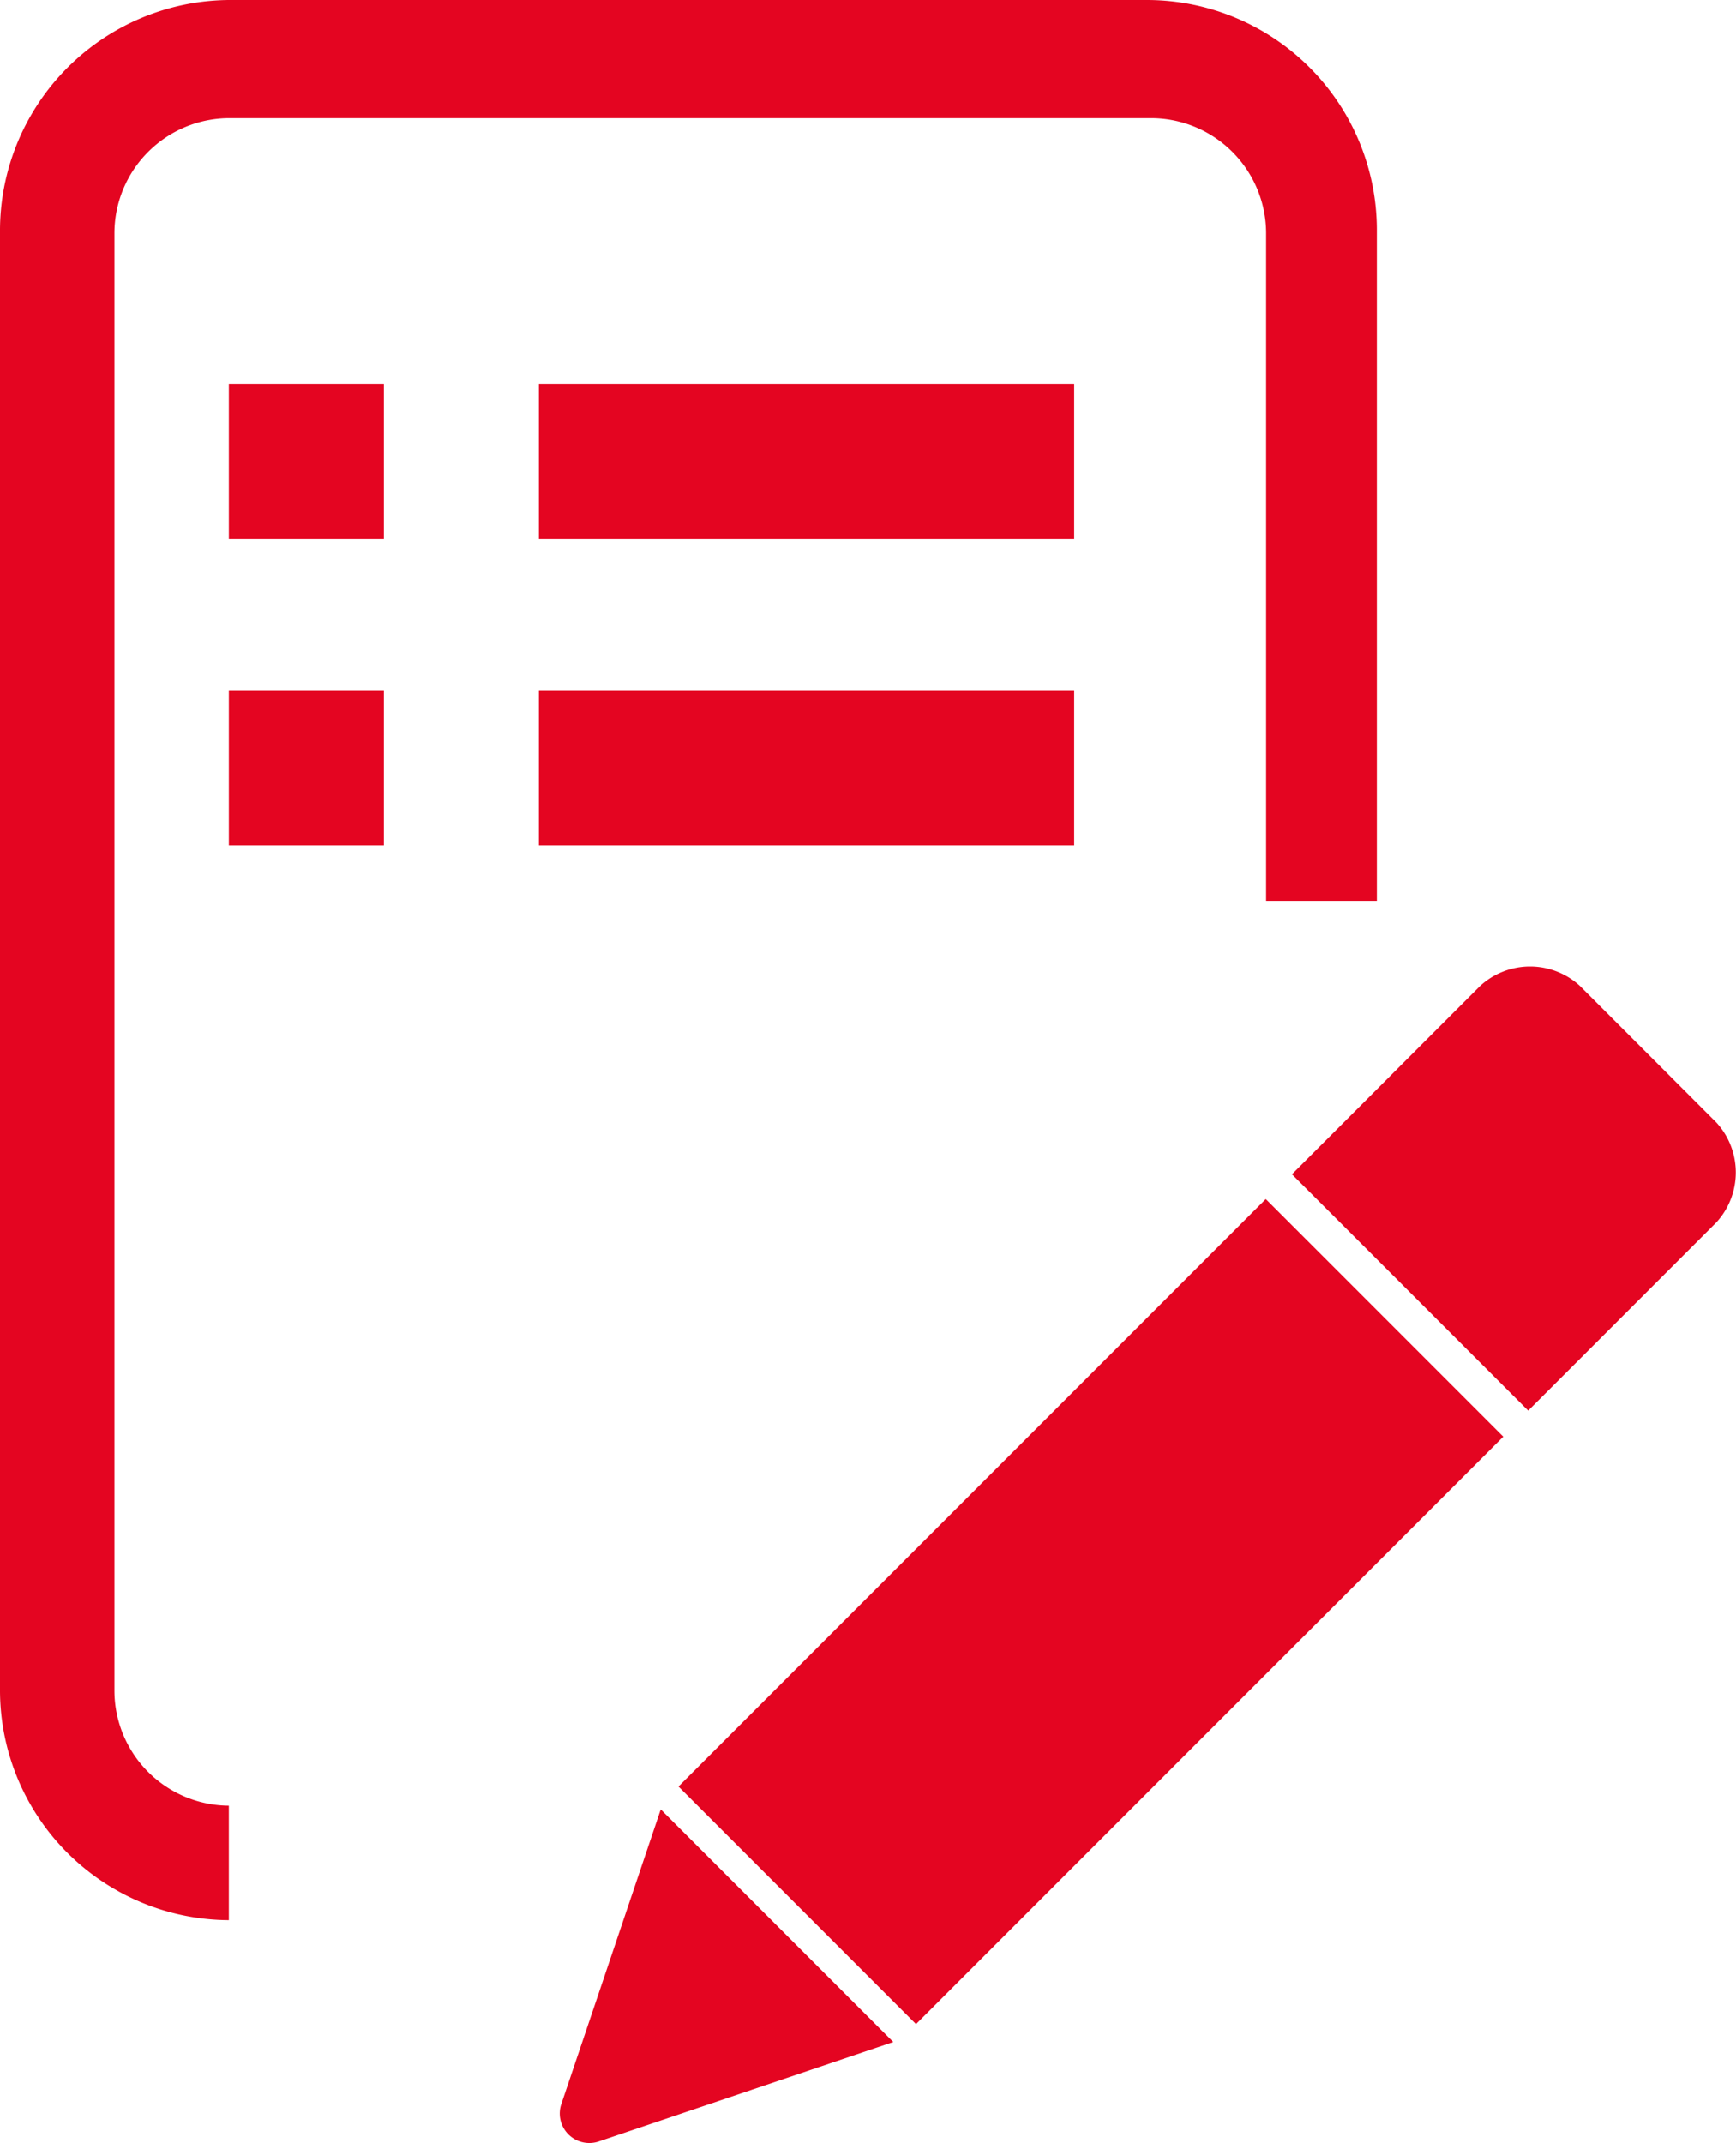
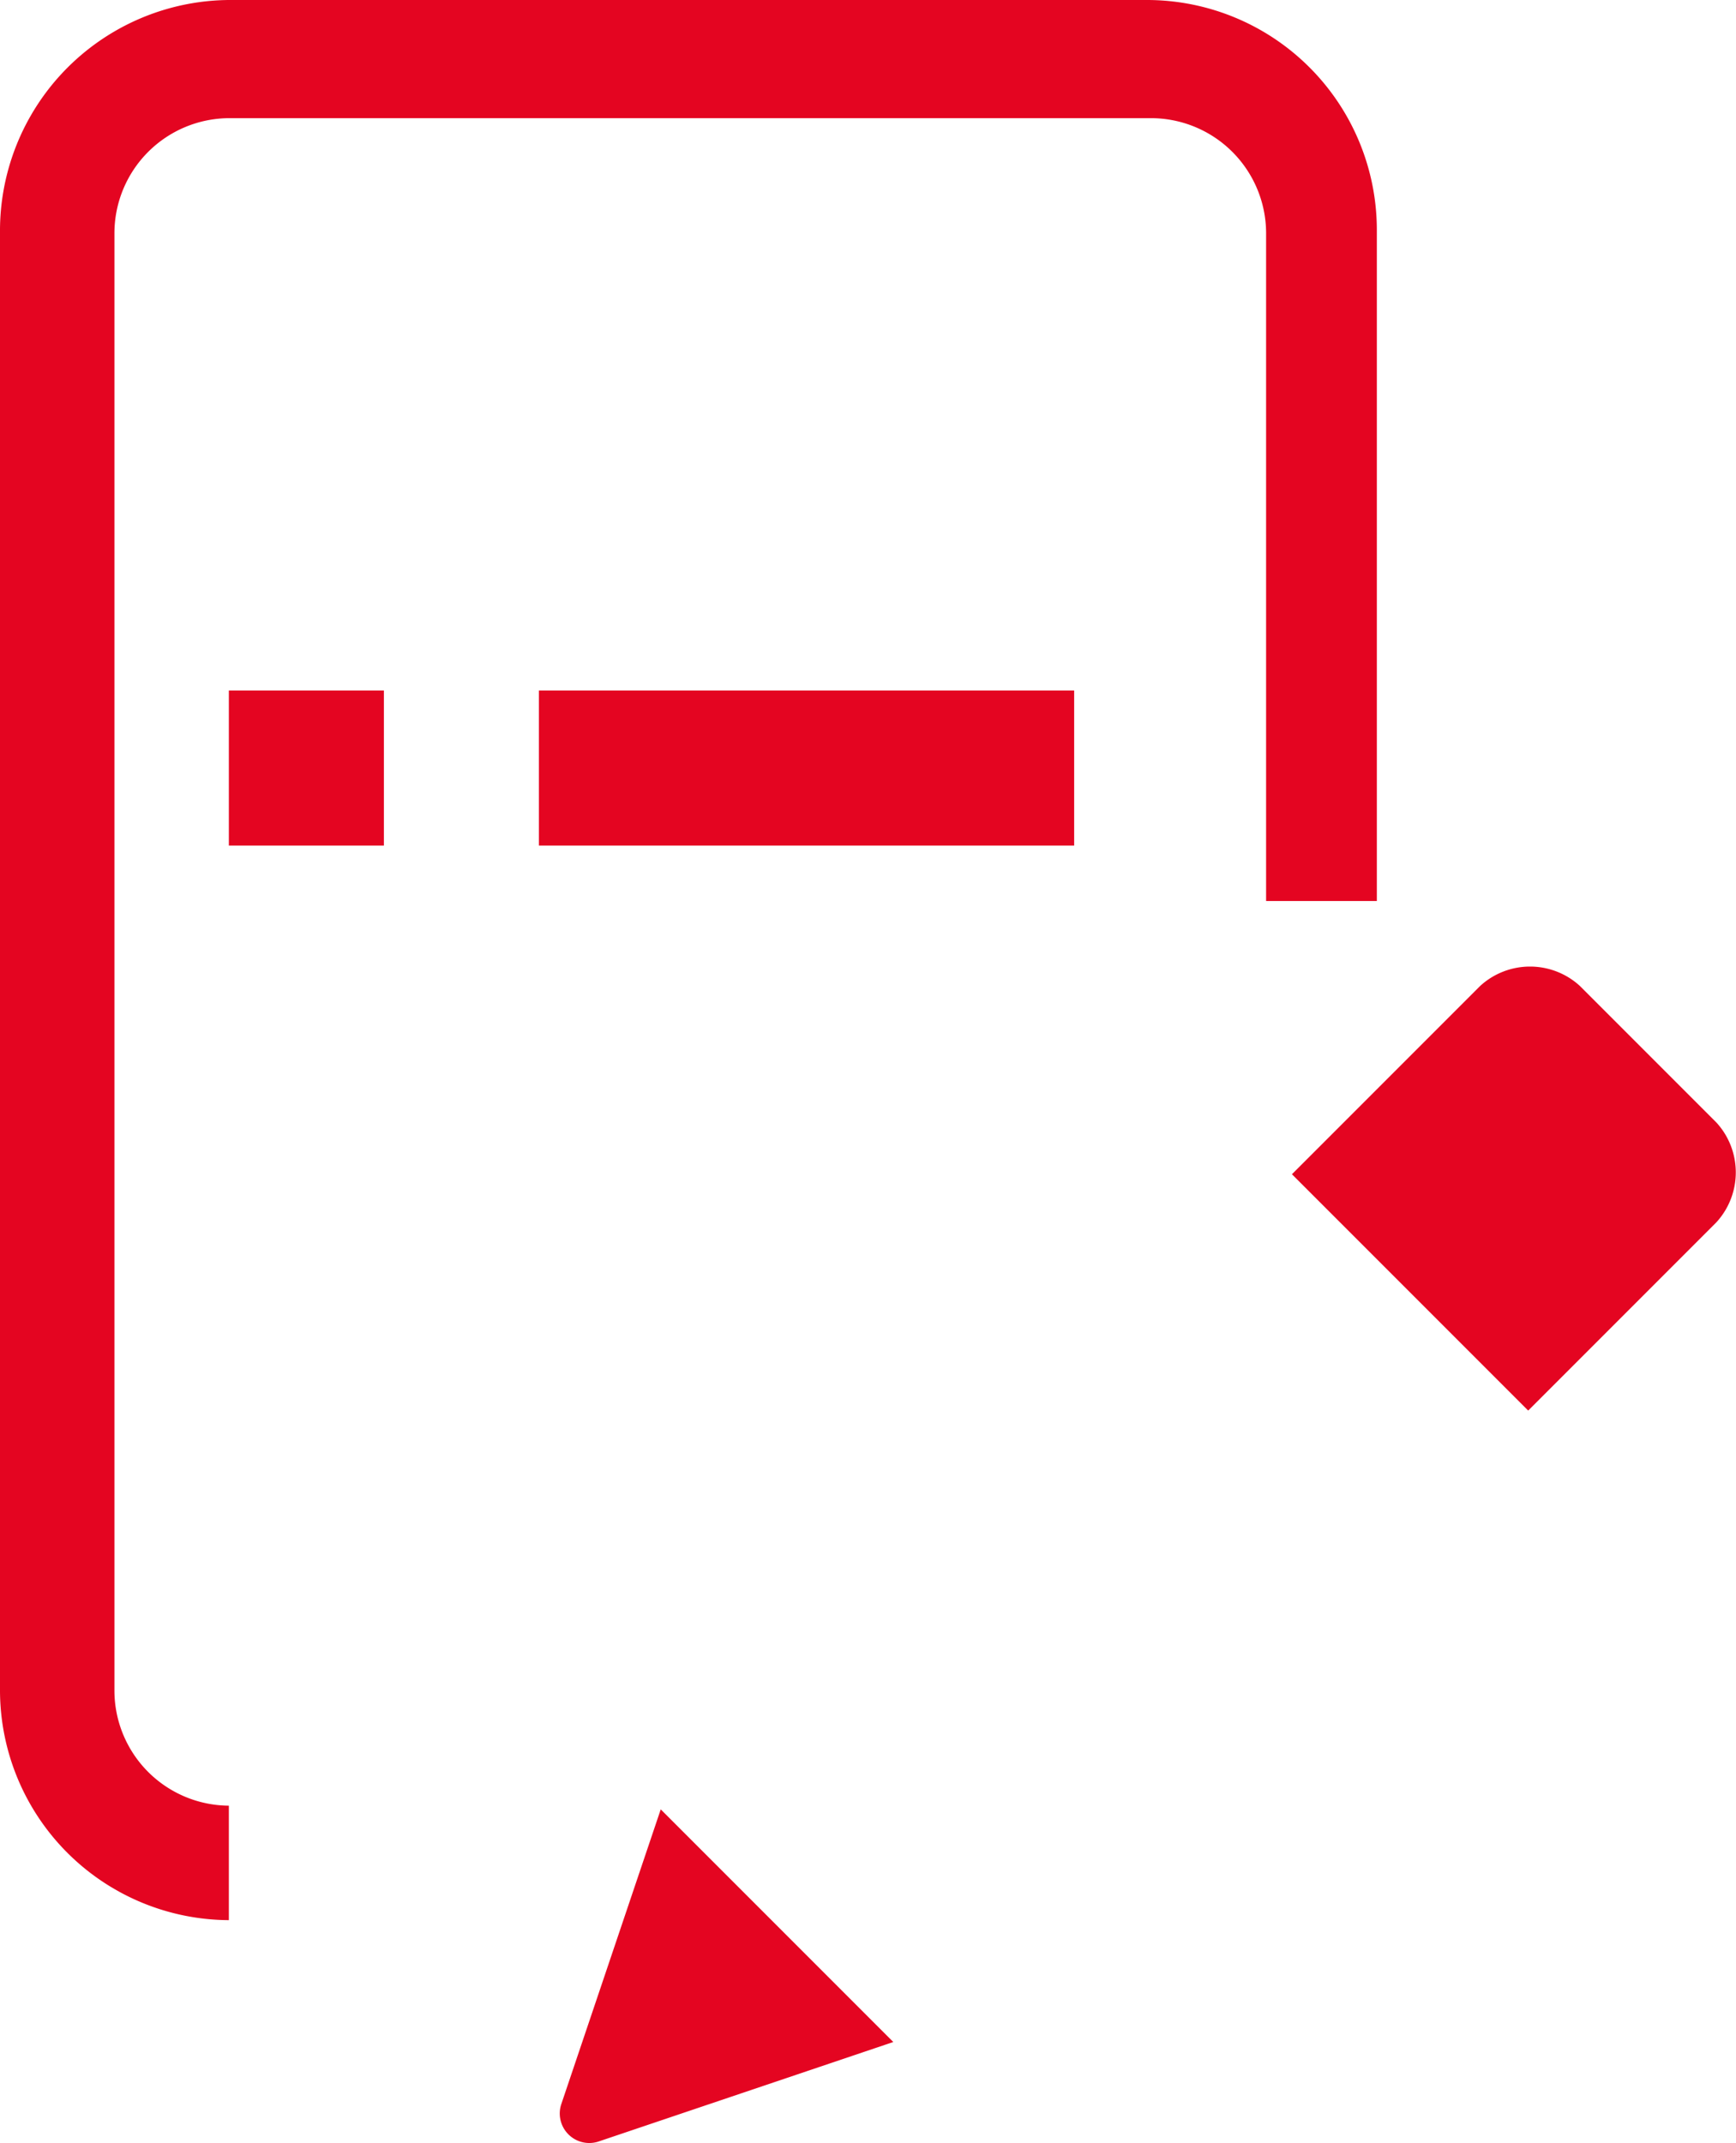
<svg xmlns="http://www.w3.org/2000/svg" viewBox="0 0 47.03 58.04">
  <defs>
    <style>.cls-1{fill:#e40521;}</style>
  </defs>
  <title>Element 1</title>
  <g id="Ebene_2" data-name="Ebene 2">
    <g id="Ebene_1-2" data-name="Ebene 1">
-       <rect class="cls-1" x="6.2" y="10.4" width="4.2" height="4.2" />
-       <rect class="cls-1" x="14.6" y="10.4" width="14.5" height="4.2" />
      <rect class="cls-1" x="6.2" y="18.7" width="4.2" height="4.2" />
      <rect class="cls-1" x="14.6" y="18.7" width="14.5" height="4.2" />
      <path class="cls-1" d="M9.5,47.2Z" />
      <path class="cls-1" d="M6.2,0H31.1a6.23,6.23,0,0,1,6.2,6.2V24.4h-3V6.3a3.12,3.12,0,0,0-3.1-3.1H6.2A3.12,3.12,0,0,0,3.1,6.3V45.8a3.12,3.12,0,0,0,3.1,3.1V52A6.23,6.23,0,0,1,0,45.8V6.3A6.25,6.25,0,0,1,6.2,0Z" />
      <path class="cls-1" d="M46.5,30.4l-3.7-3.7a2,2,0,0,0-2.7,0L35,31.8l6.4,6.4,5.1-5.1A2,2,0,0,0,46.5,30.4Z" />
-       <rect class="cls-1" x="18.3" y="39.09" width="22.5" height="9.1" transform="translate(-22.2 33.68) rotate(-45)" />
      <path class="cls-1" d="M15.2,57a.8.8,0,0,0,1,1l8-2.7L17.9,49Z" />
    </g>
  </g>
</svg>